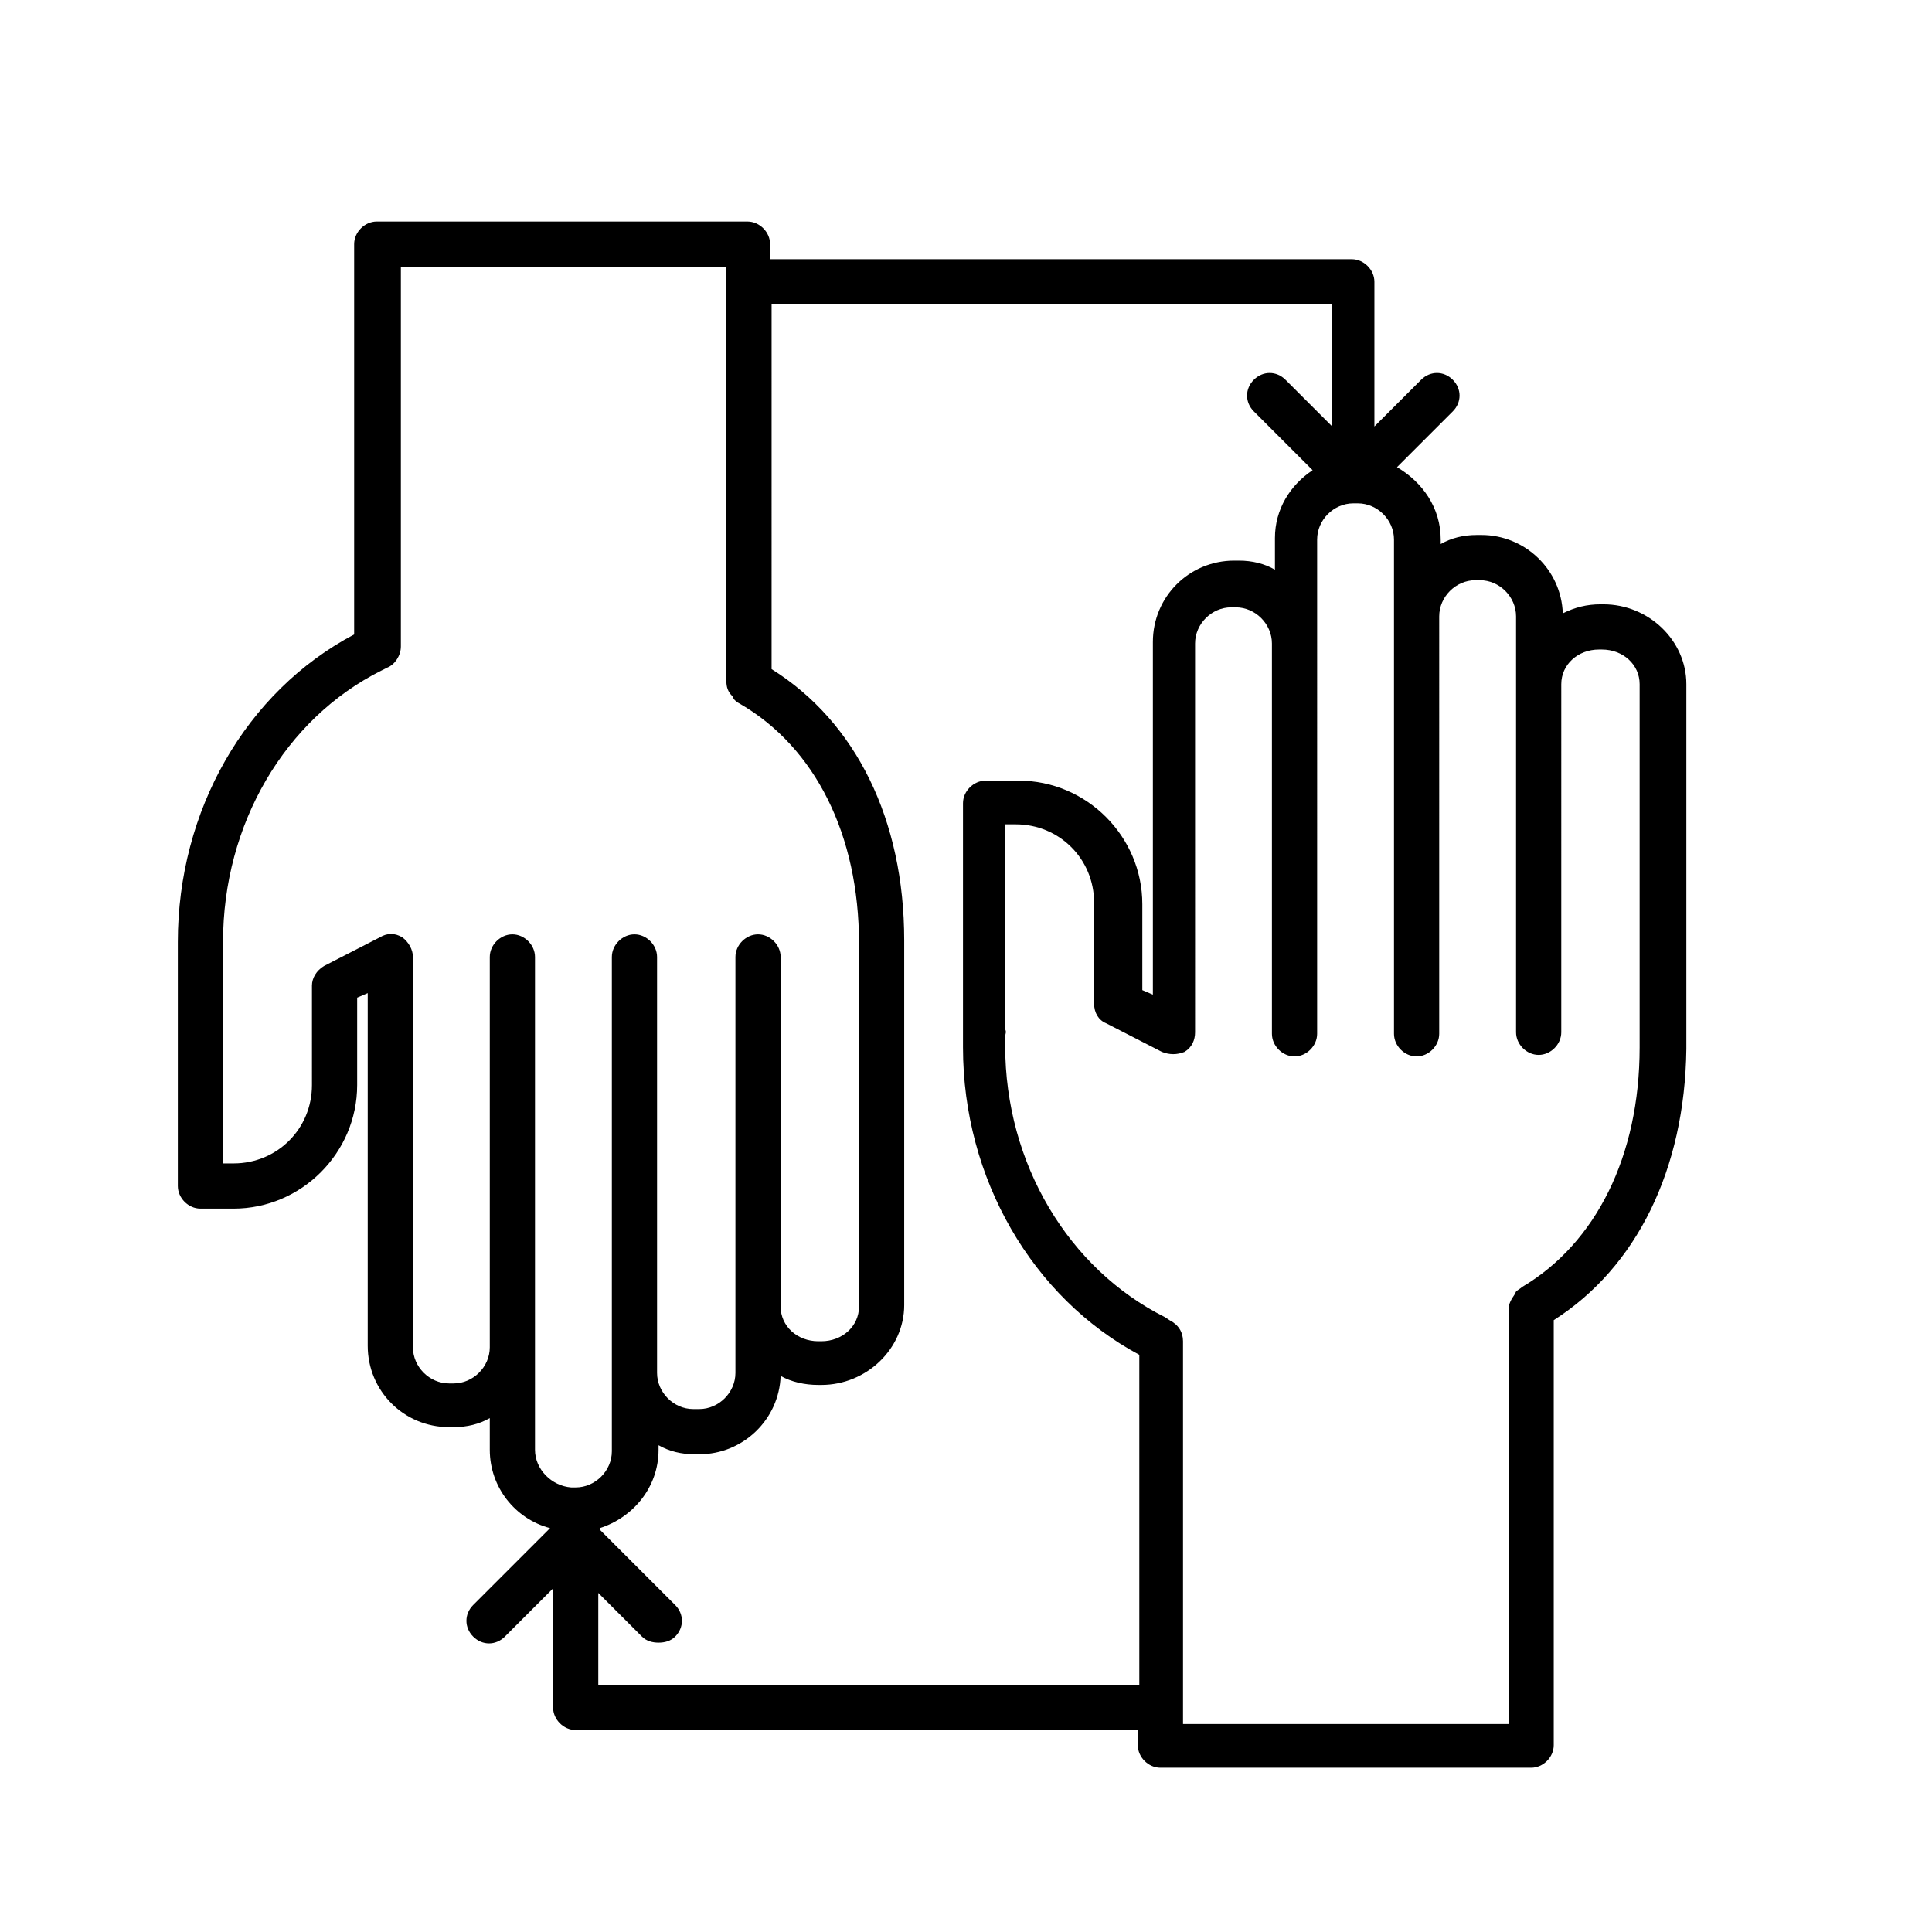
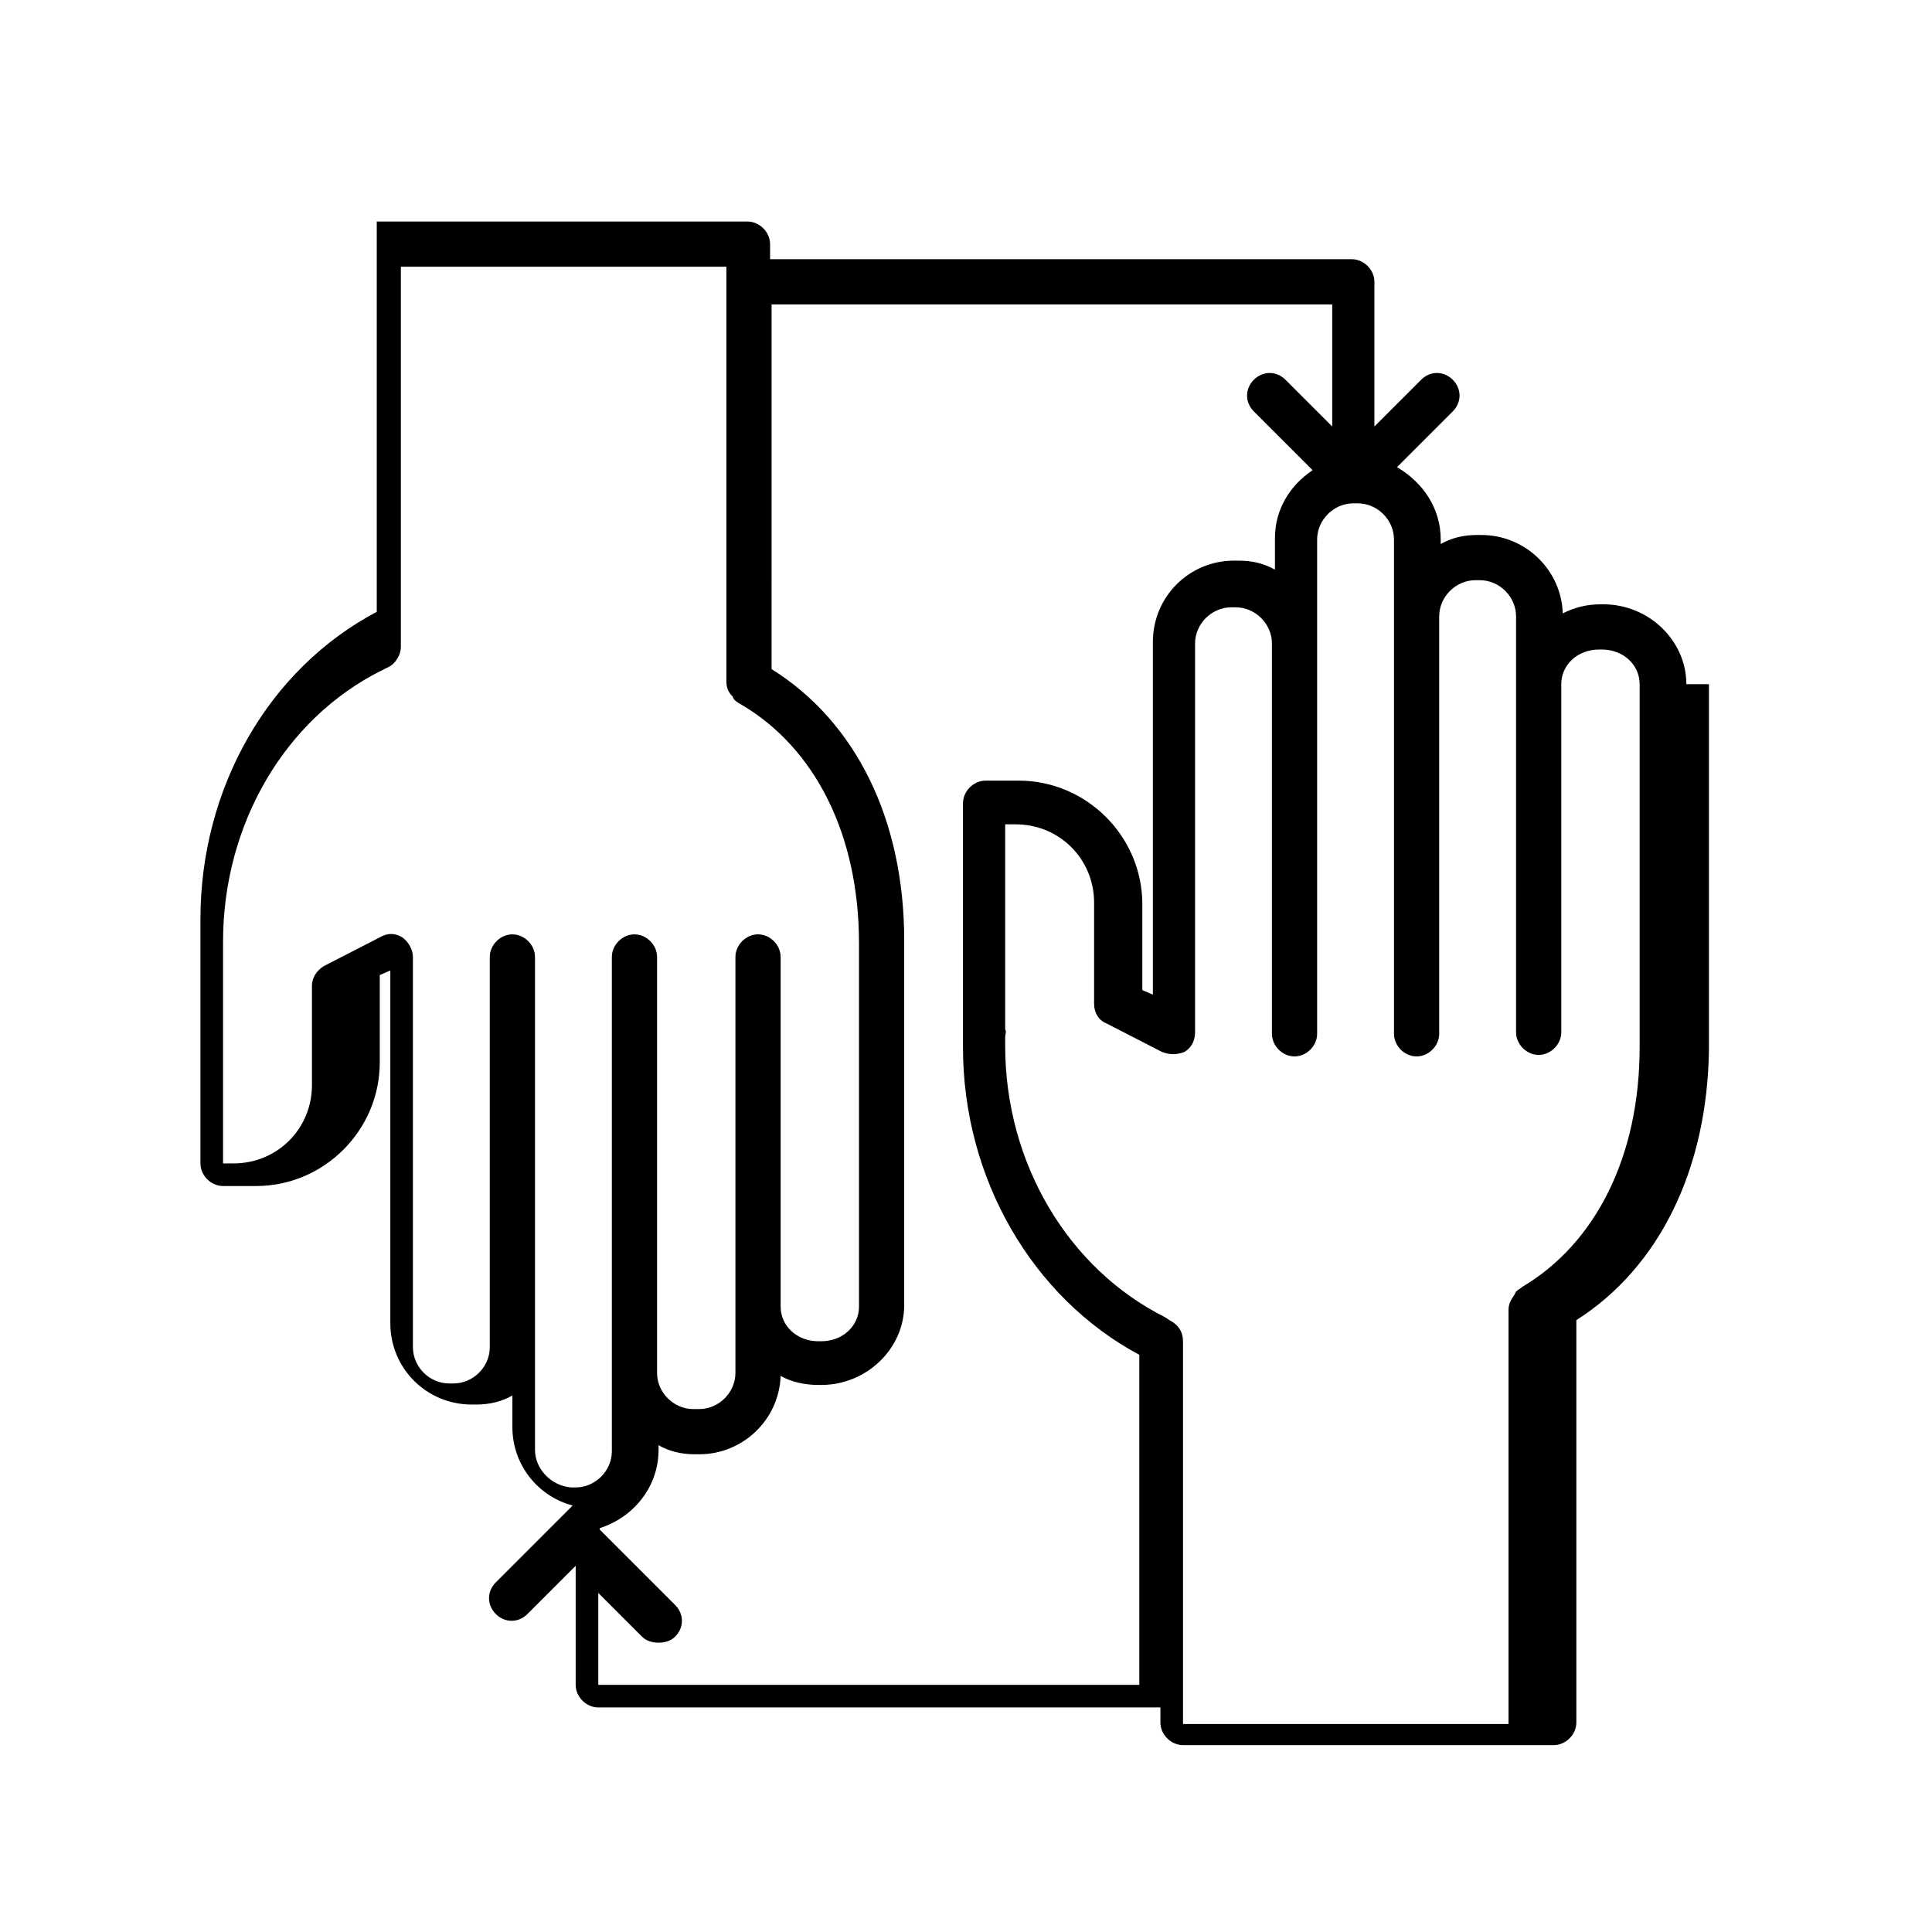
<svg xmlns="http://www.w3.org/2000/svg" version="1.1" id="Layer_1" x="0px" y="0px" viewBox="0 0 128.2 128.2" style="enable-background:new 0 0 128.2 128.2;" xml:space="preserve">
-   <path d="M111.9,45.4c0-2.9-2.5-5.3-5.5-5.3h-0.2c-0.9,0-1.7,0.2-2.5,0.6c-0.1-2.9-2.5-5.2-5.4-5.2H98c-0.9,0-1.7,0.2-2.4,0.6v-0.3  c0-2.1-1.2-3.8-2.9-4.8l3.7-3.7c0.6-0.6,0.6-1.5,0-2.1c-0.6-0.6-1.5-0.6-2.1,0l-3.1,3.1v-9.6c0-0.8-0.7-1.5-1.5-1.5H51.1v-1  c0-0.8-0.7-1.5-1.5-1.5H25c-0.8,0-1.5,0.7-1.5,1.5v25.9c-7.2,3.8-11.7,11.7-11.7,20.4v0.9c0,0.1,0,0.2,0,0.2c0,0.2,0,0.3,0,0.5v14.6  c0,0.8,0.7,1.5,1.5,1.5h2.2c4.5,0,8.2-3.7,8.2-8.2v-5.8l0.7-0.3v23.4c0,3,2.4,5.4,5.4,5.4h0.3c0.9,0,1.7-0.2,2.4-0.6v2.1  c0,2.5,1.7,4.6,4,5.2l-5.1,5.1c-0.6,0.6-0.6,1.5,0,2.1c0.6,0.6,1.5,0.6,2.1,0l3.2-3.2v7.9c0,0.8,0.7,1.5,1.5,1.5h37.3v1  c0,0.8,0.7,1.5,1.5,1.5h24.6c0.8,0,1.5-0.7,1.5-1.5V87.6c5.5-3.5,8.7-10,8.8-18c0-0.1,0-0.1,0-0.2V45.4z M35.5,96.2v-6.9V63.5  c0-0.8-0.7-1.5-1.5-1.5s-1.5,0.7-1.5,1.5v25.9c0,1.3-1.1,2.4-2.4,2.4h-0.3c-1.3,0-2.4-1.1-2.4-2.4V63.5c0-0.5-0.3-1-0.7-1.3  c-0.5-0.3-1-0.3-1.5,0l-3.7,1.9c-0.5,0.3-0.8,0.8-0.8,1.3V72c0,2.9-2.3,5.2-5.2,5.2h-0.7V64.2c0-0.2,0-0.4,0-0.6c0-0.2,0-0.3,0-0.5  v-0.6c0-7.8,4.1-14.8,10.5-18l0.4-0.2c0.5-0.2,0.9-0.8,0.9-1.4V17.7h21.6v27.5c0,0.4,0.1,0.7,0.4,1l0.1,0.2c0.1,0.1,0.2,0.2,0.4,0.3  c5,2.9,7.9,8.7,7.9,15.9v0.1v0.9c0,0.1,0,0.2,0,0.2v22.9c0,1.3-1.1,2.3-2.5,2.3h-0.2c-1.4,0-2.5-1-2.5-2.3V63.5  c0-0.8-0.7-1.5-1.5-1.5c-0.8,0-1.5,0.7-1.5,1.5v23.1v4.5c0,1.3-1.1,2.4-2.4,2.4H46c-1.3,0-2.4-1.1-2.4-2.4V63.5  c0-0.8-0.7-1.5-1.5-1.5c-0.8,0-1.5,0.7-1.5,1.5v27.7v5.1c0,1.3-1.1,2.4-2.4,2.4h-0.3C36.6,98.6,35.5,97.5,35.5,96.2z M39.7,111.8  v-6.1l2.9,2.9c0.3,0.3,0.7,0.4,1.1,0.4c0.4,0,0.8-0.1,1.1-0.4c0.6-0.6,0.6-1.5,0-2.1l-5-5v-0.1c2.2-0.7,3.9-2.7,3.9-5.2v-0.3  c0.7,0.4,1.5,0.6,2.4,0.6h0.3c2.9,0,5.3-2.3,5.4-5.2c0.7,0.4,1.6,0.6,2.5,0.6h0.2c3,0,5.5-2.4,5.5-5.3v-24c0,0,0-0.1,0-0.2  c0-8-3.2-14.5-8.8-18V20.2h37.2v8.1l-3.1-3.1c-0.6-0.6-1.5-0.6-2.1,0c-0.6,0.6-0.6,1.5,0,2.1l3.9,3.9c-1.5,1-2.5,2.6-2.5,4.5v2.1  c-0.7-0.4-1.5-0.6-2.4-0.6h-0.3c-3,0-5.4,2.4-5.4,5.4v23.4l-0.7-0.3V60c0-4.5-3.7-8.2-8.2-8.2h-2.2c-0.8,0-1.5,0.7-1.5,1.5v14.6  c0,0.2,0,0.3,0,0.5c0,0.1,0,0.2,0,0.2v0.9c0,8.7,4.6,16.6,11.7,20.4v21.9H39.7z M101,85.4c-0.1,0.1-0.3,0.2-0.4,0.3l-0.1,0.2  c-0.2,0.3-0.4,0.6-0.4,1v27.5H78.5V89c0-0.6-0.3-1.1-0.9-1.4l-0.3-0.2c-6.4-3.2-10.6-10.2-10.6-18v-0.6c0-0.2,0.1-0.3,0-0.5  c0-0.2,0-0.4,0-0.6V54.7h0.7c2.9,0,5.2,2.3,5.2,5.2v6.7c0,0.6,0.3,1.1,0.8,1.3l3.7,1.9c0.5,0.2,1,0.2,1.5,0c0.5-0.3,0.7-0.8,0.7-1.3  V42.7c0-1.3,1.1-2.4,2.4-2.4h0.3c1.3,0,2.4,1.1,2.4,2.4v25.9c0,0.8,0.7,1.5,1.5,1.5c0.8,0,1.5-0.7,1.5-1.5V42.7v-6.9  c0-1.3,1.1-2.4,2.4-2.4h0.3c1.3,0,2.4,1.1,2.4,2.4v5.1v27.7c0,0.8,0.7,1.5,1.5,1.5c0.8,0,1.5-0.7,1.5-1.5V40.9  c0-1.3,1.1-2.4,2.4-2.4h0.3c1.3,0,2.4,1.1,2.4,2.4v4.5v23.1c0,0.8,0.7,1.5,1.5,1.5c0.8,0,1.5-0.7,1.5-1.5V45.4  c0-1.3,1.1-2.3,2.5-2.3h0.2c1.4,0,2.5,1,2.5,2.3v22.9c0,0.1,0,0.2,0,0.2l0,0.9c0,0,0,0,0,0l0,0.1C108.8,76.7,105.9,82.5,101,85.4z" />
+   <path d="M111.9,45.4c0-2.9-2.5-5.3-5.5-5.3h-0.2c-0.9,0-1.7,0.2-2.5,0.6c-0.1-2.9-2.5-5.2-5.4-5.2H98c-0.9,0-1.7,0.2-2.4,0.6v-0.3  c0-2.1-1.2-3.8-2.9-4.8l3.7-3.7c0.6-0.6,0.6-1.5,0-2.1c-0.6-0.6-1.5-0.6-2.1,0l-3.1,3.1v-9.6c0-0.8-0.7-1.5-1.5-1.5H51.1v-1  c0-0.8-0.7-1.5-1.5-1.5H25v25.9c-7.2,3.8-11.7,11.7-11.7,20.4v0.9c0,0.1,0,0.2,0,0.2c0,0.2,0,0.3,0,0.5v14.6  c0,0.8,0.7,1.5,1.5,1.5h2.2c4.5,0,8.2-3.7,8.2-8.2v-5.8l0.7-0.3v23.4c0,3,2.4,5.4,5.4,5.4h0.3c0.9,0,1.7-0.2,2.4-0.6v2.1  c0,2.5,1.7,4.6,4,5.2l-5.1,5.1c-0.6,0.6-0.6,1.5,0,2.1c0.6,0.6,1.5,0.6,2.1,0l3.2-3.2v7.9c0,0.8,0.7,1.5,1.5,1.5h37.3v1  c0,0.8,0.7,1.5,1.5,1.5h24.6c0.8,0,1.5-0.7,1.5-1.5V87.6c5.5-3.5,8.7-10,8.8-18c0-0.1,0-0.1,0-0.2V45.4z M35.5,96.2v-6.9V63.5  c0-0.8-0.7-1.5-1.5-1.5s-1.5,0.7-1.5,1.5v25.9c0,1.3-1.1,2.4-2.4,2.4h-0.3c-1.3,0-2.4-1.1-2.4-2.4V63.5c0-0.5-0.3-1-0.7-1.3  c-0.5-0.3-1-0.3-1.5,0l-3.7,1.9c-0.5,0.3-0.8,0.8-0.8,1.3V72c0,2.9-2.3,5.2-5.2,5.2h-0.7V64.2c0-0.2,0-0.4,0-0.6c0-0.2,0-0.3,0-0.5  v-0.6c0-7.8,4.1-14.8,10.5-18l0.4-0.2c0.5-0.2,0.9-0.8,0.9-1.4V17.7h21.6v27.5c0,0.4,0.1,0.7,0.4,1l0.1,0.2c0.1,0.1,0.2,0.2,0.4,0.3  c5,2.9,7.9,8.7,7.9,15.9v0.1v0.9c0,0.1,0,0.2,0,0.2v22.9c0,1.3-1.1,2.3-2.5,2.3h-0.2c-1.4,0-2.5-1-2.5-2.3V63.5  c0-0.8-0.7-1.5-1.5-1.5c-0.8,0-1.5,0.7-1.5,1.5v23.1v4.5c0,1.3-1.1,2.4-2.4,2.4H46c-1.3,0-2.4-1.1-2.4-2.4V63.5  c0-0.8-0.7-1.5-1.5-1.5c-0.8,0-1.5,0.7-1.5,1.5v27.7v5.1c0,1.3-1.1,2.4-2.4,2.4h-0.3C36.6,98.6,35.5,97.5,35.5,96.2z M39.7,111.8  v-6.1l2.9,2.9c0.3,0.3,0.7,0.4,1.1,0.4c0.4,0,0.8-0.1,1.1-0.4c0.6-0.6,0.6-1.5,0-2.1l-5-5v-0.1c2.2-0.7,3.9-2.7,3.9-5.2v-0.3  c0.7,0.4,1.5,0.6,2.4,0.6h0.3c2.9,0,5.3-2.3,5.4-5.2c0.7,0.4,1.6,0.6,2.5,0.6h0.2c3,0,5.5-2.4,5.5-5.3v-24c0,0,0-0.1,0-0.2  c0-8-3.2-14.5-8.8-18V20.2h37.2v8.1l-3.1-3.1c-0.6-0.6-1.5-0.6-2.1,0c-0.6,0.6-0.6,1.5,0,2.1l3.9,3.9c-1.5,1-2.5,2.6-2.5,4.5v2.1  c-0.7-0.4-1.5-0.6-2.4-0.6h-0.3c-3,0-5.4,2.4-5.4,5.4v23.4l-0.7-0.3V60c0-4.5-3.7-8.2-8.2-8.2h-2.2c-0.8,0-1.5,0.7-1.5,1.5v14.6  c0,0.2,0,0.3,0,0.5c0,0.1,0,0.2,0,0.2v0.9c0,8.7,4.6,16.6,11.7,20.4v21.9H39.7z M101,85.4c-0.1,0.1-0.3,0.2-0.4,0.3l-0.1,0.2  c-0.2,0.3-0.4,0.6-0.4,1v27.5H78.5V89c0-0.6-0.3-1.1-0.9-1.4l-0.3-0.2c-6.4-3.2-10.6-10.2-10.6-18v-0.6c0-0.2,0.1-0.3,0-0.5  c0-0.2,0-0.4,0-0.6V54.7h0.7c2.9,0,5.2,2.3,5.2,5.2v6.7c0,0.6,0.3,1.1,0.8,1.3l3.7,1.9c0.5,0.2,1,0.2,1.5,0c0.5-0.3,0.7-0.8,0.7-1.3  V42.7c0-1.3,1.1-2.4,2.4-2.4h0.3c1.3,0,2.4,1.1,2.4,2.4v25.9c0,0.8,0.7,1.5,1.5,1.5c0.8,0,1.5-0.7,1.5-1.5V42.7v-6.9  c0-1.3,1.1-2.4,2.4-2.4h0.3c1.3,0,2.4,1.1,2.4,2.4v5.1v27.7c0,0.8,0.7,1.5,1.5,1.5c0.8,0,1.5-0.7,1.5-1.5V40.9  c0-1.3,1.1-2.4,2.4-2.4h0.3c1.3,0,2.4,1.1,2.4,2.4v4.5v23.1c0,0.8,0.7,1.5,1.5,1.5c0.8,0,1.5-0.7,1.5-1.5V45.4  c0-1.3,1.1-2.3,2.5-2.3h0.2c1.4,0,2.5,1,2.5,2.3v22.9c0,0.1,0,0.2,0,0.2l0,0.9c0,0,0,0,0,0l0,0.1C108.8,76.7,105.9,82.5,101,85.4z" />
</svg>